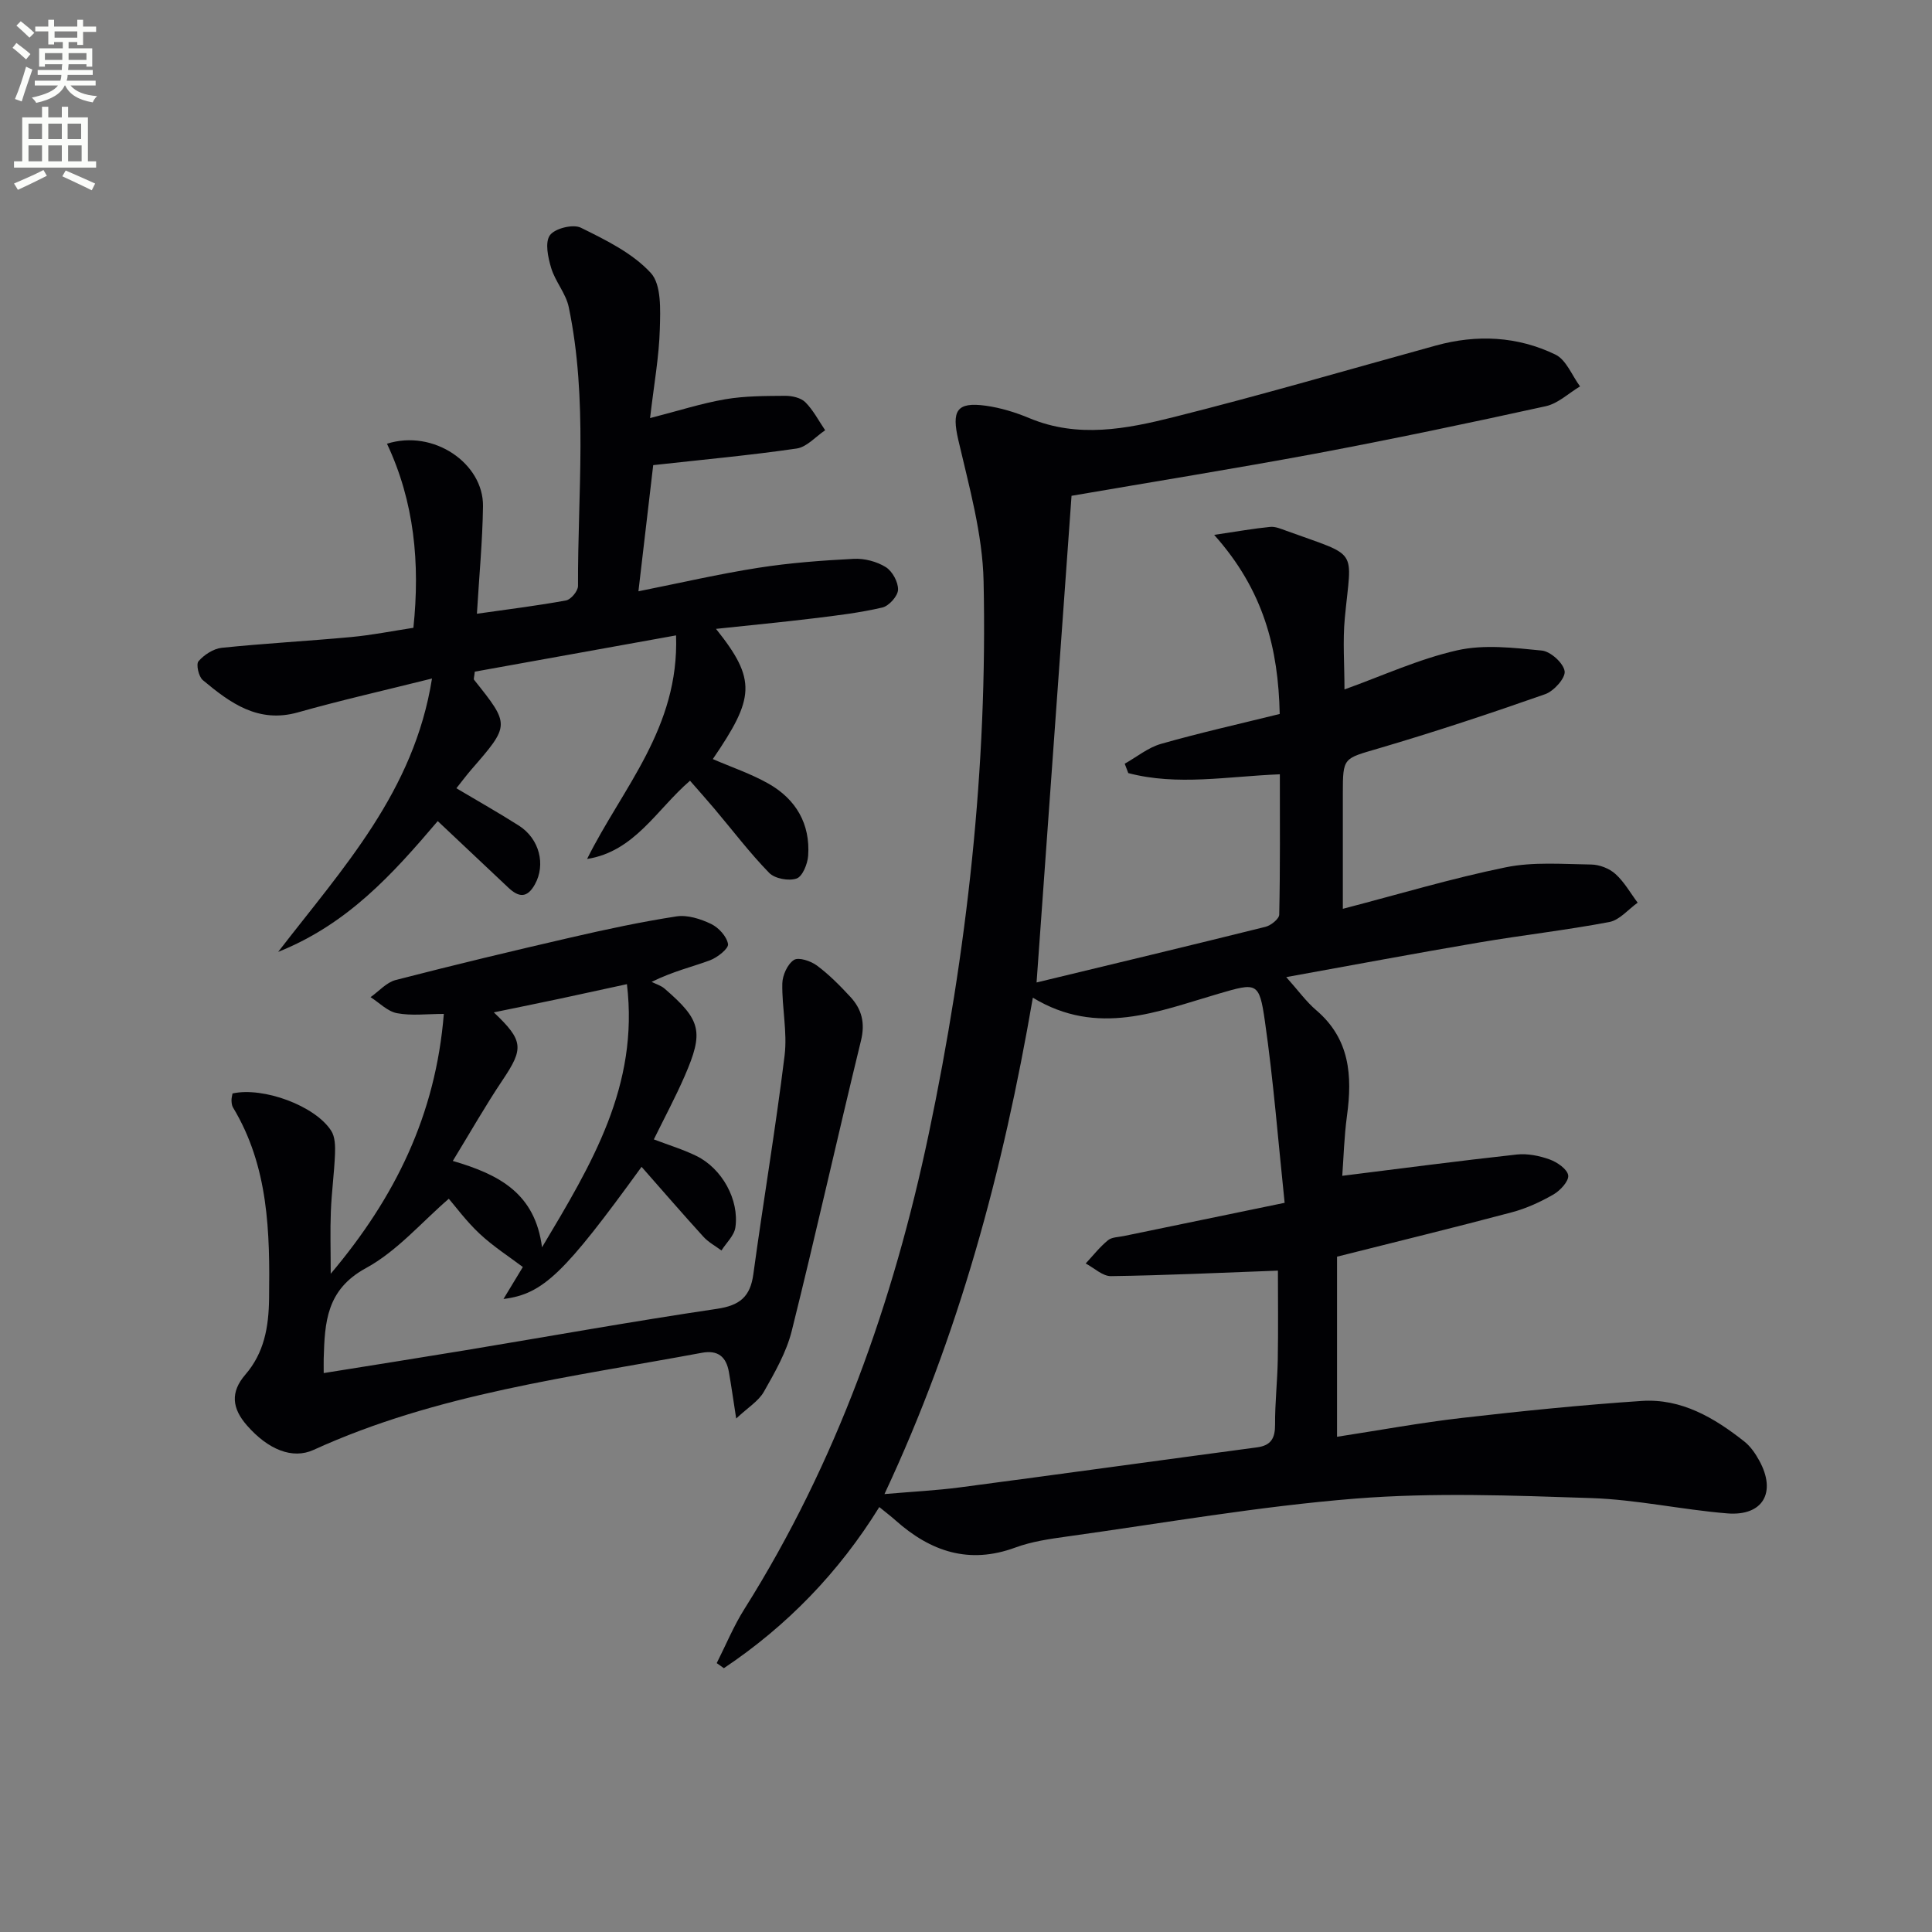
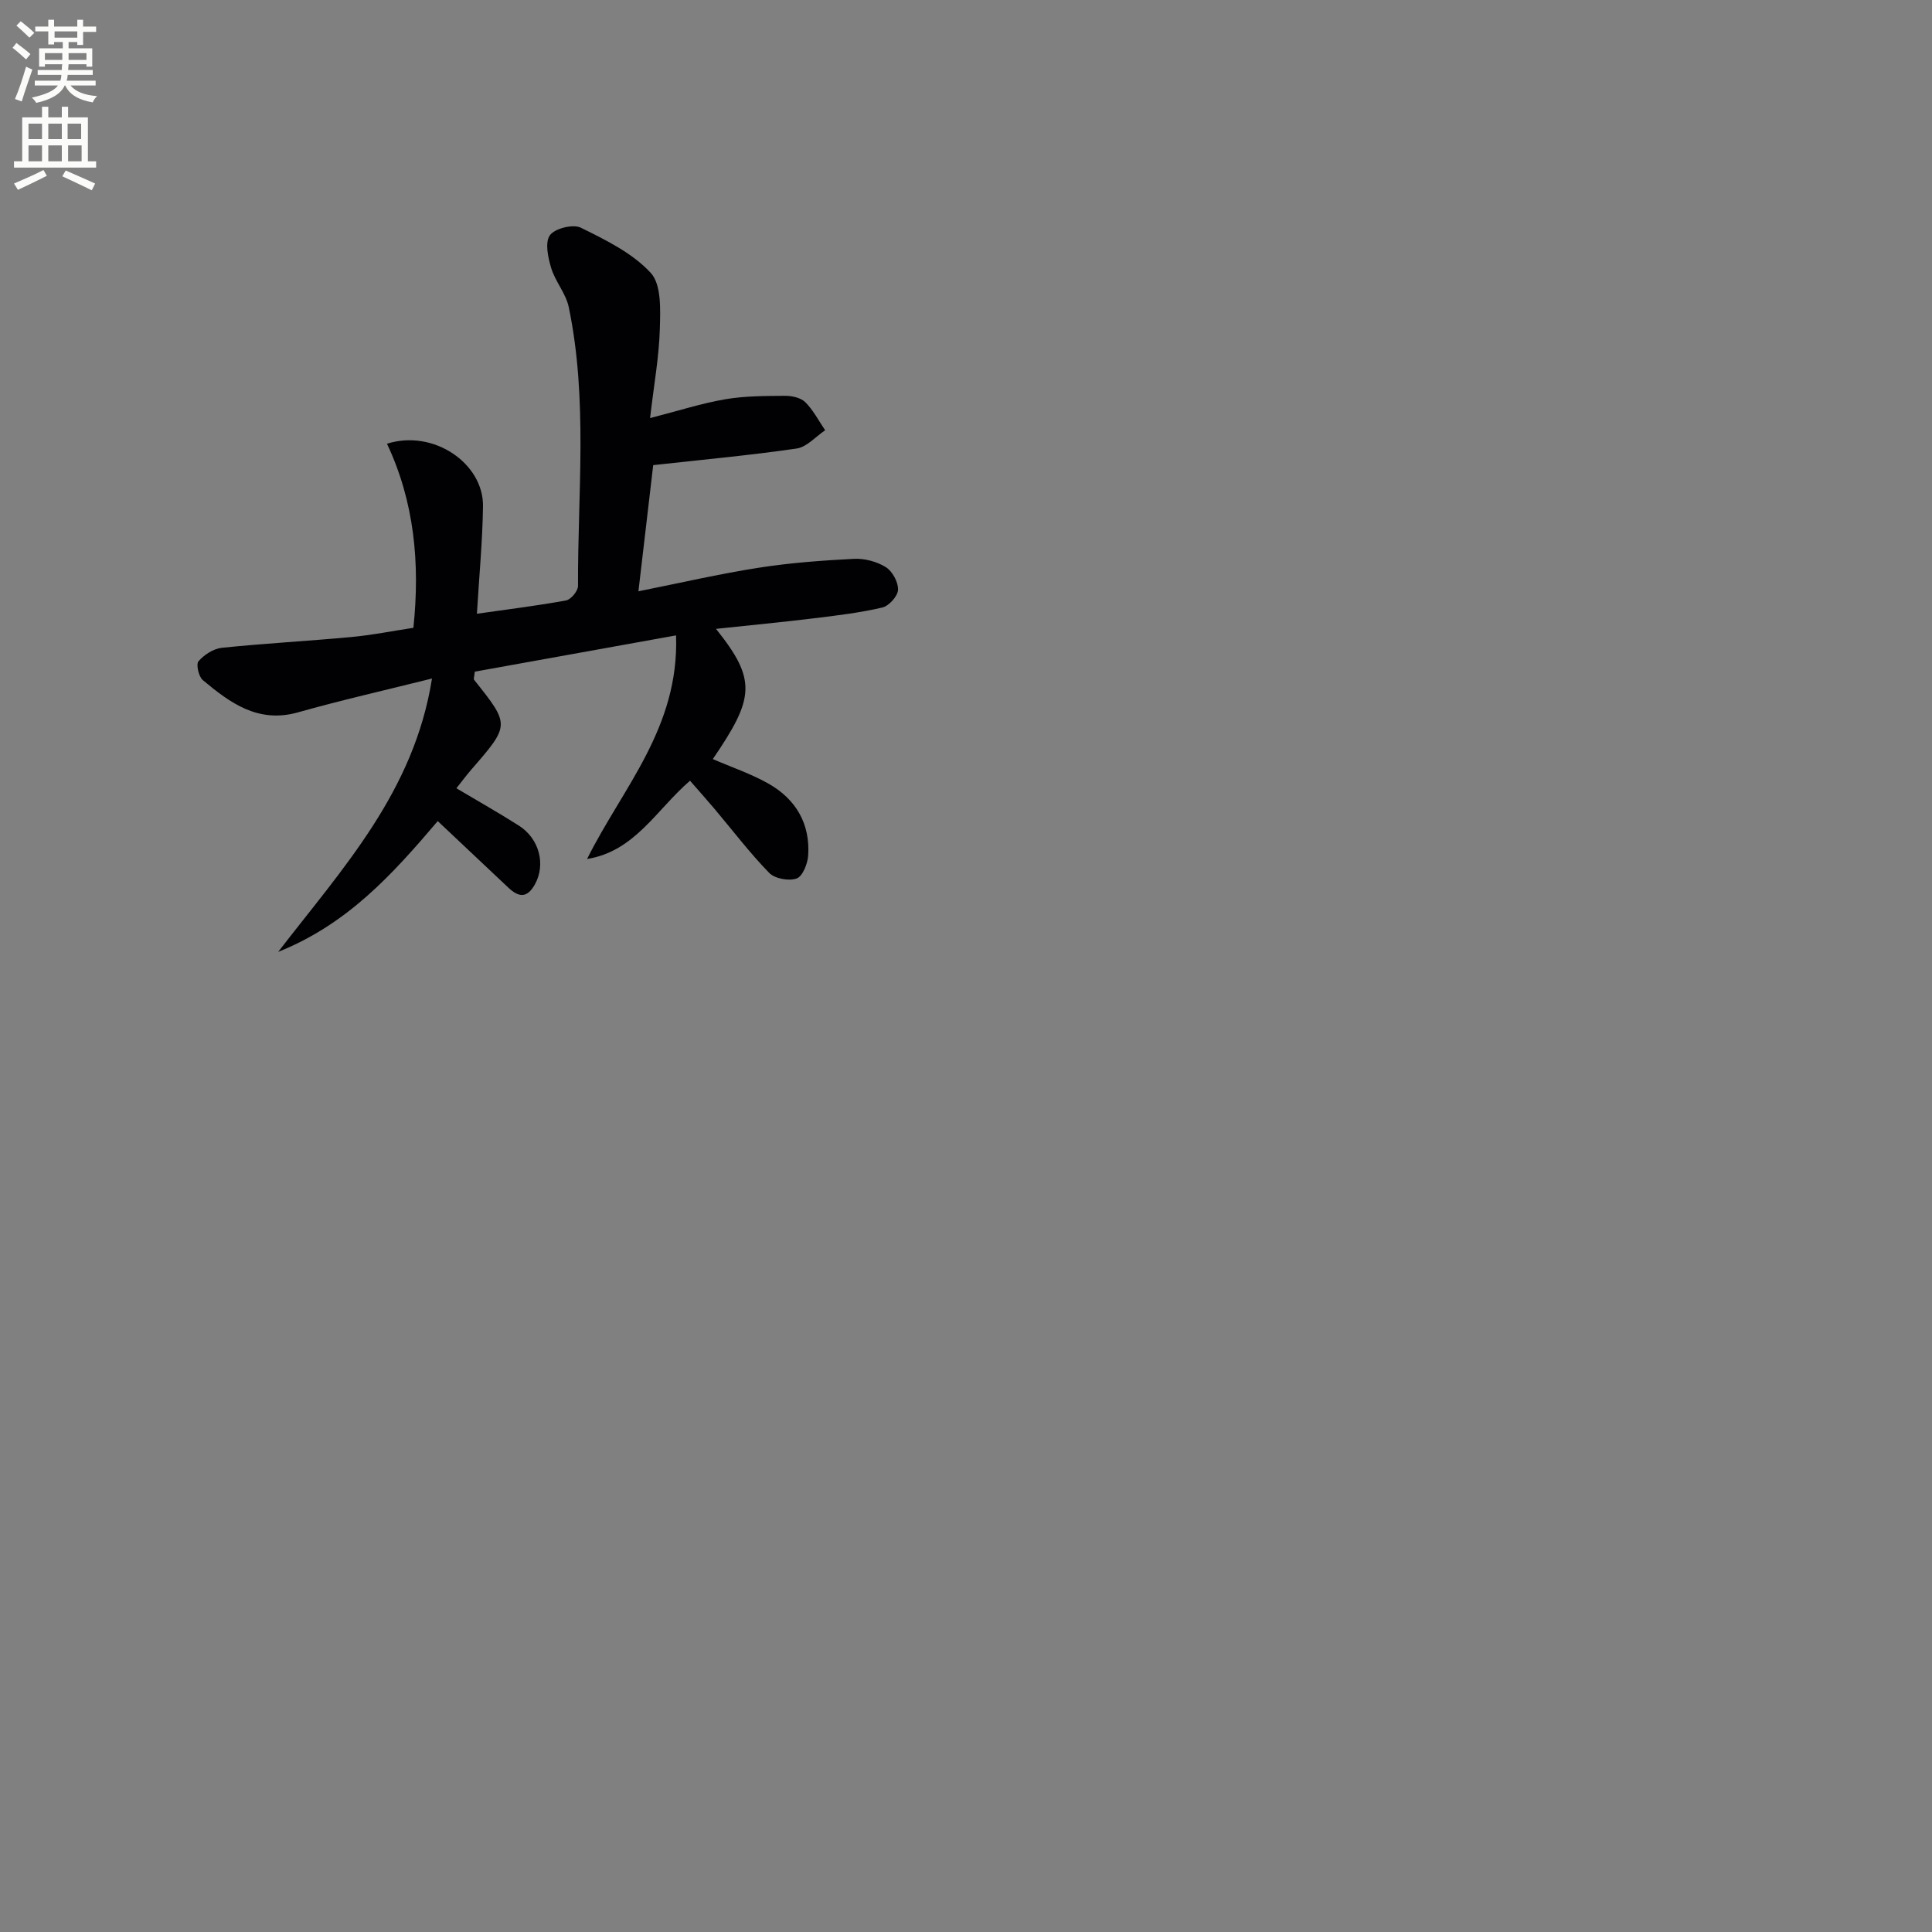
<svg xmlns="http://www.w3.org/2000/svg" enable-background="new 0 0 400 400" viewBox="0 0 400 400">
  <rect x="0" y="0" width="400" height="400" fill="#808080" stroke="none" />
  <path d="m2.6 9.9.8-1c.9.7 1.9 1.4 2.9 2.3l-.9 1.1c-1.1-1-2-1.8-2.8-2.4zm.5 10.6c.9-2.1 1.6-4.3 2.3-6.7.4.2.8.4 1.3.6-.7 2.1-1.5 4.3-2.2 6.6zm.3-15.2.9-.9c1 .8 2 1.6 2.8 2.4l-1 1c-.9-.9-1.8-1.7-2.7-2.5zm12.6-1.2h1.2v1.4h2.7v1.1h-2.7v2.7h-1.2v-.6h-1.8v1.3h4.9v3.8h-1.2v-.5h-3.7c0 .4-.1.9-.1 1.2h5.1v1h-5.2c0 .5-.1.9-.2 1.2h6v1h-5.2c1.1 1.3 2.9 2 5.5 2.2-.4.4-.7.8-.9 1.3-2.9-.5-4.8-1.6-5.7-3.5h-.1c-.8 1.7-2.7 2.9-5.9 3.6-.2-.4-.6-.8-.9-1.1 2.8-.6 4.6-1.4 5.4-2.5h-4.8v-1h5.3c.1-.3.2-.7.2-1.2h-4.9v-1h5c0-.4 0-.8.1-1.2h-3.6v.5h-1.2v-3.8h4.9v-1.3h-1.8v.5h-1.2v-2.7h-2.7v-1h2.7v-1.4h1.2v1.4h4.8zm-6.7 8.3h3.6c0-.4 0-.9 0-1.4h-3.6zm1.9-4.6h4.8v-1.3h-4.7v1.3zm6.7 3.2h-3.7v1.4h3.7z" fill="#fbfcfa" />
  <path d="m8.7 22.1h1.3v2.2h2.8v-2.2h1.3v2.2h4.1v9.1h1.7v1.3h-17v-1.3h1.7v-9.1h4.1zm.3 13.1.7 1.2c-1.8.9-3.8 1.9-6 2.9-.2-.4-.5-.8-.8-1.3 2.3-1 4.4-1.9 6.1-2.8zm-3.1-6.4h2.8v-3.2h-2.8zm0 4.6h2.8v-3.3h-2.8zm4.1-4.6h2.8v-3.2h-2.8zm0 4.6h2.8v-3.3h-2.8zm3.6 1.9c2.1.9 4.1 1.8 6.1 2.7l-.7 1.4c-2.2-1.1-4.2-2-6.1-2.9zm3.2-9.7h-2.8v3.2h2.8zm-2.7 7.8h2.8v-3.3h-2.8z" fill="#fbfcfa" />
  <g fill="#010104">
-     <path d="m221.85 102.65c-2.39 33.28-4.78 66.54-7.24 100.76 15.91-3.84 31.67-7.61 47.39-11.52 1.13-.28 2.83-1.64 2.85-2.53.21-9.61.13-19.23.13-29.05-10.86.43-21.21 2.43-31.38-.25-.25-.65-.5-1.29-.74-1.94 2.5-1.4 4.84-3.35 7.52-4.11 7.95-2.27 16.04-4.08 24.57-6.19-.29-13.49-3.27-25.56-13.57-37.08 4.85-.72 8.21-1.32 11.59-1.65 1.09-.11 2.28.42 3.37.81 15.2 5.53 13.49 3.33 12.09 18.05-.45 4.77-.07 9.63-.07 14.79 7.79-2.79 15.37-6.3 23.35-8.1 5.57-1.26 11.7-.52 17.51.05 1.81.18 4.47 2.59 4.72 4.27.21 1.41-2.23 4.13-4.02 4.76-11.41 4.01-22.9 7.82-34.5 11.23-7.29 2.15-7.4 1.79-7.4 9.35v23.86c11.58-3.01 22.54-6.31 33.71-8.59 5.71-1.17 11.8-.66 17.71-.58 1.71.02 3.75.81 5.01 1.95 1.84 1.65 3.1 3.94 4.61 5.95-1.94 1.38-3.73 3.59-5.85 4-8.96 1.7-18.04 2.72-27.03 4.25-13.01 2.21-25.99 4.65-39.88 7.16 2.5 2.79 4.14 5.09 6.22 6.86 6.96 5.94 7.49 13.55 6.36 21.83-.6 4.42-.71 8.9-.98 12.45 12.27-1.53 24.19-3.1 36.14-4.41 2.23-.24 4.69.26 6.82 1.03 1.55.56 3.64 2.01 3.82 3.29.16 1.18-1.64 3.13-3.03 3.94-2.71 1.56-5.65 2.91-8.67 3.71-11.84 3.15-23.75 6.05-36.16 9.18v37.29c8.71-1.34 17.28-2.92 25.91-3.91 12.36-1.42 24.75-2.68 37.16-3.51 8.22-.55 15.05 3.49 21.28 8.42 1.26 1 2.26 2.46 3.05 3.9 3.64 6.59.8 11.57-6.63 10.96-9.42-.77-18.76-2.86-28.17-3.17-16.26-.54-32.64-1.18-48.82.11-19.98 1.6-39.81 5.09-59.69 7.85-3.6.5-7.3 1.03-10.69 2.28-9.59 3.54-17.55.83-24.78-5.6-.99-.88-2.04-1.68-3.39-2.78-8.37 13.53-19.12 24.62-32.18 33.36-.49-.35-.99-.7-1.48-1.05 1.89-3.74 3.5-7.67 5.73-11.2 19.1-30.35 30.85-63.56 38.18-98.43 7.92-37.7 12.18-75.84 11.34-114.37-.21-9.79-3-19.59-5.23-29.23-1.39-6.01-.43-7.95 5.69-7.1 3.08.43 6.17 1.38 9.06 2.59 10.02 4.18 20.07 2.22 29.86-.24 18.18-4.56 36.18-9.83 54.26-14.81 8.48-2.34 16.89-1.93 24.75 1.87 2.24 1.08 3.43 4.33 5.1 6.59-2.36 1.41-4.55 3.54-7.09 4.1-15.87 3.49-31.79 6.83-47.76 9.83-16.83 3.13-33.7 5.84-50.43 8.72zm-8.01 103.91c-6.18 35.89-15.28 69.82-30.72 102.77 5.95-.51 10.76-.75 15.51-1.37 20.55-2.71 41.09-5.56 61.63-8.3 2.91-.39 3.74-1.91 3.73-4.71-.03-4.47.48-8.95.56-13.42.11-6.39.03-12.78.03-18.46-11.77.43-23.17.98-34.56 1.14-1.73.03-3.49-1.7-5.24-2.62 1.51-1.62 2.9-3.4 4.6-4.8.81-.67 2.19-.65 3.33-.89 10.66-2.21 21.33-4.41 33.26-6.87-1.33-12.65-2.3-25.2-4.09-37.63-1.17-8.14-1.68-7.97-9.59-5.66-12.53 3.65-25.01 8.97-38.45.82z" />
-     <path d="m132.83 241.58c-15.96 22.02-20.35 26.34-28.59 27.36 1.55-2.56 2.74-4.52 4.01-6.62-2.79-2.11-6.12-4.24-8.95-6.89-2.77-2.59-5.05-5.71-6.38-7.24-5.57 4.79-10.68 10.83-17.16 14.36-8.21 4.47-8.52 11.24-8.74 18.71-.02.8 0 1.59 0 3.02 10.06-1.62 19.69-3.13 29.3-4.72 17.37-2.88 34.71-6 52.12-8.58 4.71-.7 6.89-2.48 7.53-7.16 2.06-15.1 4.61-30.14 6.47-45.27.6-4.88-.57-9.95-.47-14.92.03-1.71 1.07-4.01 2.4-4.88.97-.63 3.5.21 4.77 1.16 2.52 1.87 4.76 4.15 6.9 6.46 2.38 2.56 3.12 5.41 2.21 9.11-4.88 19.99-9.34 40.08-14.32 60.04-1.1 4.43-3.5 8.61-5.78 12.63-1.1 1.94-3.29 3.25-5.73 5.54-.64-4.13-1.03-6.89-1.51-9.63-.55-3.13-2.24-4.6-5.59-3.98-27.21 5.07-54.85 8.44-80.41 20.11-4.34 1.98-9.38-.03-13.79-5.08-3.08-3.52-3.47-6.86-.33-10.5 3.91-4.53 4.84-9.83 4.92-15.74.18-13.76-.07-27.32-7.48-39.6-.24-.4-.28-.96-.3-1.45-.01-.48.13-.97.21-1.43 6.34-1.41 17.12 2.53 20.44 7.74.8 1.25.84 3.16.78 4.76-.16 3.98-.71 7.95-.86 11.93-.16 3.96-.03 7.93-.03 12.9 13.35-15.82 21.73-32.88 23.42-53.8-3.5 0-6.69.42-9.7-.15-1.96-.37-3.65-2.16-5.47-3.32 1.73-1.22 3.3-3.06 5.21-3.55 12.05-3.11 24.16-6.02 36.29-8.81 7.23-1.67 14.51-3.23 21.84-4.36 2.28-.35 4.99.52 7.16 1.56 1.56.75 3.25 2.59 3.51 4.17.15.92-2.2 2.79-3.74 3.36-3.66 1.37-7.51 2.22-12.08 4.47.9.45 1.94.75 2.68 1.39 7.57 6.53 8.17 8.91 4.16 18.12-1.91 4.39-4.18 8.62-6.38 13.1 3.06 1.17 6.05 2.07 8.82 3.43 5.29 2.59 8.9 9.07 8.06 14.81-.25 1.69-1.88 3.18-2.88 4.76-1.26-.94-2.71-1.71-3.75-2.86-4.23-4.65-8.34-9.4-12.79-14.46zm-3.03-37.82c-5.12 1.11-9.48 2.07-13.84 3-4.43.94-8.88 1.84-13.72 2.84 6.19 5.87 6.2 7.48 1.82 14.01-3.55 5.29-6.7 10.84-10.31 16.75 9.74 2.84 17.03 6.78 18.47 17.88 10.3-17.26 20.09-33.39 17.58-54.48z" />
    <path d="m89.44 140.48c-10.13 2.53-18.99 4.53-27.72 7-8.26 2.34-14.07-1.94-19.73-6.67-.87-.72-1.43-3.29-.89-3.91 1.17-1.34 3.09-2.6 4.82-2.78 8.92-.92 17.89-1.4 26.82-2.23 4.28-.4 8.51-1.25 12.85-1.91 1.4-13.38.19-26.1-5.47-38.11 9.63-3.06 20 4.07 19.88 12.94-.1 7.25-.8 14.49-1.26 22.26 6.73-.96 12.63-1.68 18.46-2.76 1.01-.19 2.47-1.95 2.47-2.98-.07-19.27 2.07-38.64-1.92-57.76-.59-2.82-2.78-5.26-3.63-8.07-.66-2.18-1.33-5.31-.27-6.79 1.01-1.42 4.79-2.36 6.4-1.57 5.17 2.55 10.7 5.25 14.49 9.37 2.23 2.43 1.98 7.66 1.87 11.6-.16 5.75-1.21 11.47-2.02 18.45 5.89-1.51 10.67-3.06 15.58-3.9 4.05-.69 8.25-.68 12.39-.71 1.42-.01 3.25.4 4.18 1.33 1.65 1.65 2.76 3.84 4.1 5.8-1.96 1.31-3.79 3.47-5.89 3.78-9.67 1.41-19.41 2.3-29.71 3.44-.99 8.44-1.98 16.9-3.06 26.12 8.66-1.73 16.68-3.59 24.8-4.86 6.54-1.03 13.19-1.52 19.81-1.86 2.2-.11 4.75.56 6.61 1.72 1.36.85 2.59 3.11 2.53 4.69-.05 1.31-1.88 3.35-3.25 3.67-4.67 1.09-9.46 1.66-14.23 2.24-6.49.79-13.01 1.41-20.21 2.18 8.49 10.6 7.96 14.33-.66 26.96 3.87 1.68 7.94 3.04 11.59 5.12 5.63 3.21 8.61 8.31 8.15 14.89-.12 1.7-1.17 4.3-2.4 4.72-1.62.56-4.51.03-5.68-1.18-4.05-4.16-7.58-8.83-11.34-13.28-1.59-1.89-3.25-3.73-5.04-5.79-6.91 5.95-11.46 14.66-21.31 16.2 7.29-14.68 19.1-27.12 18.42-46.29-14.43 2.6-28.16 5.08-41.67 7.51-.11 1.09-.28 1.51-.15 1.68 7.47 9.36 7.46 9.35-.58 18.61-.96 1.11-1.84 2.29-3.08 3.85 4.49 2.67 8.78 5.09 12.93 7.73 4.31 2.75 5.58 8.11 3.33 12.16-1.62 2.93-3.37 2.7-5.5.69-4.7-4.44-9.41-8.87-14.62-13.78-9.34 10.98-18.64 21.32-33.04 27.08 13.45-17.44 28.14-33.2 31.85-56.6z" />
  </g>
</svg>